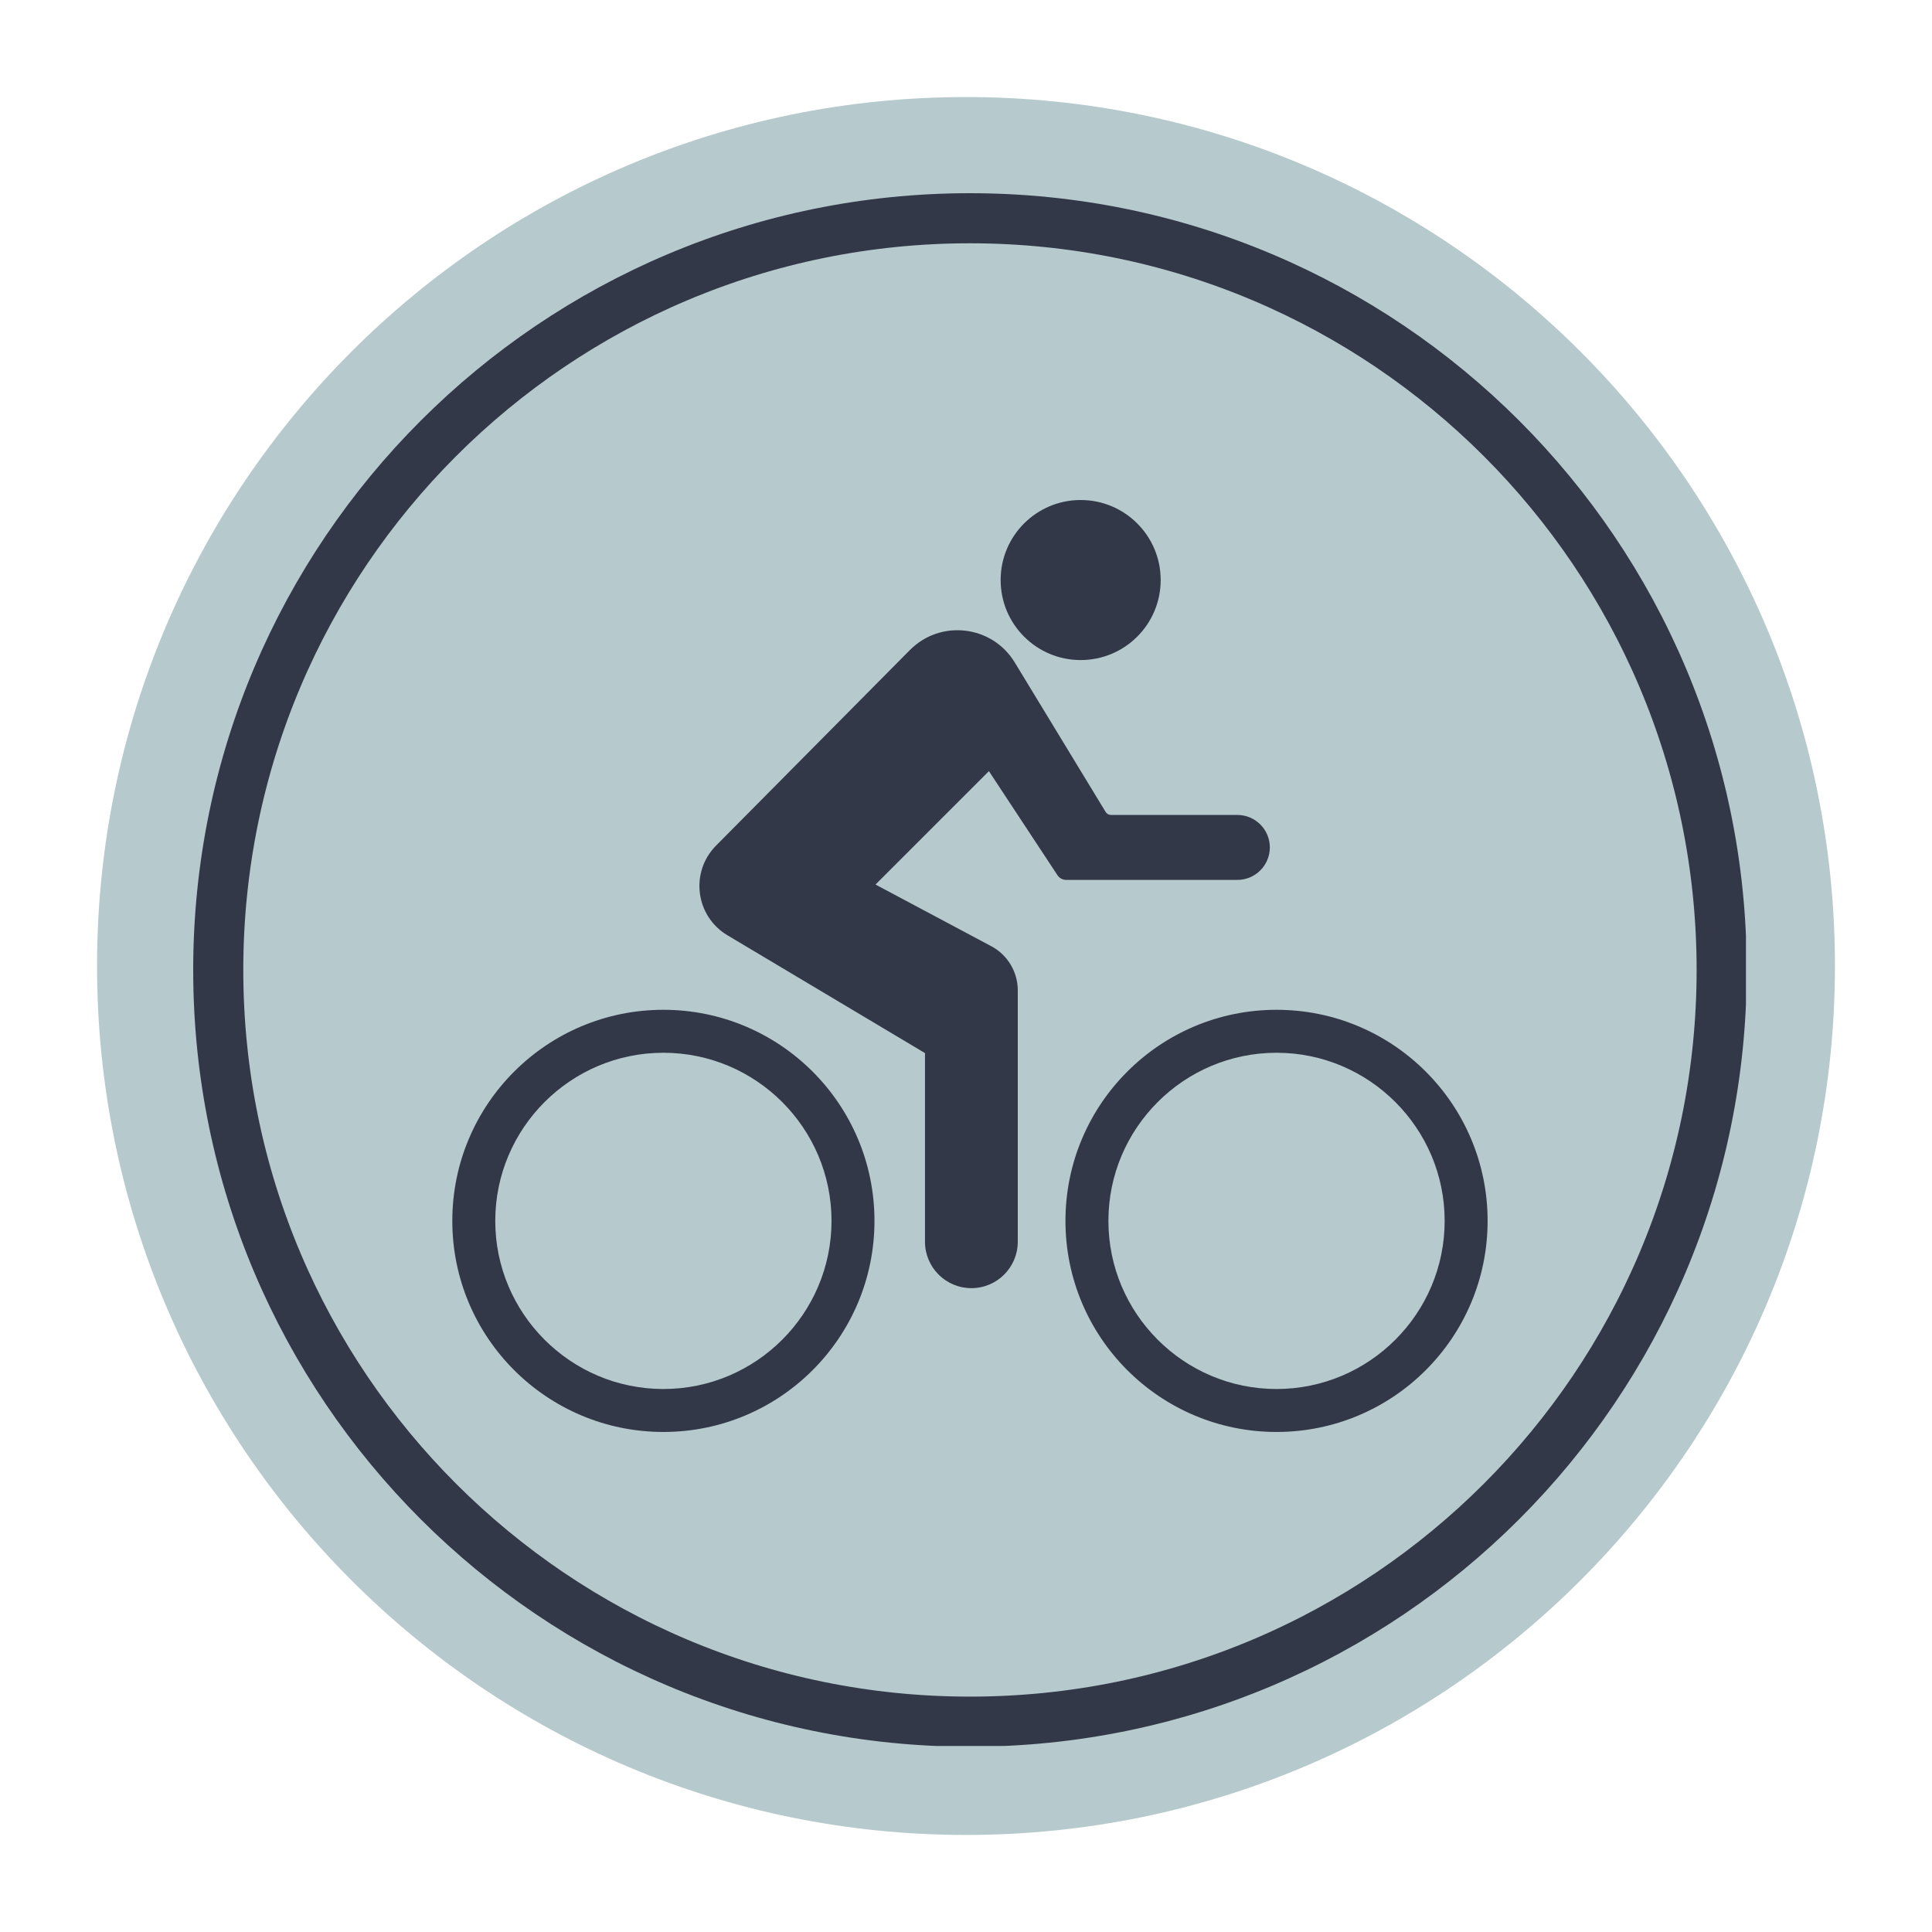
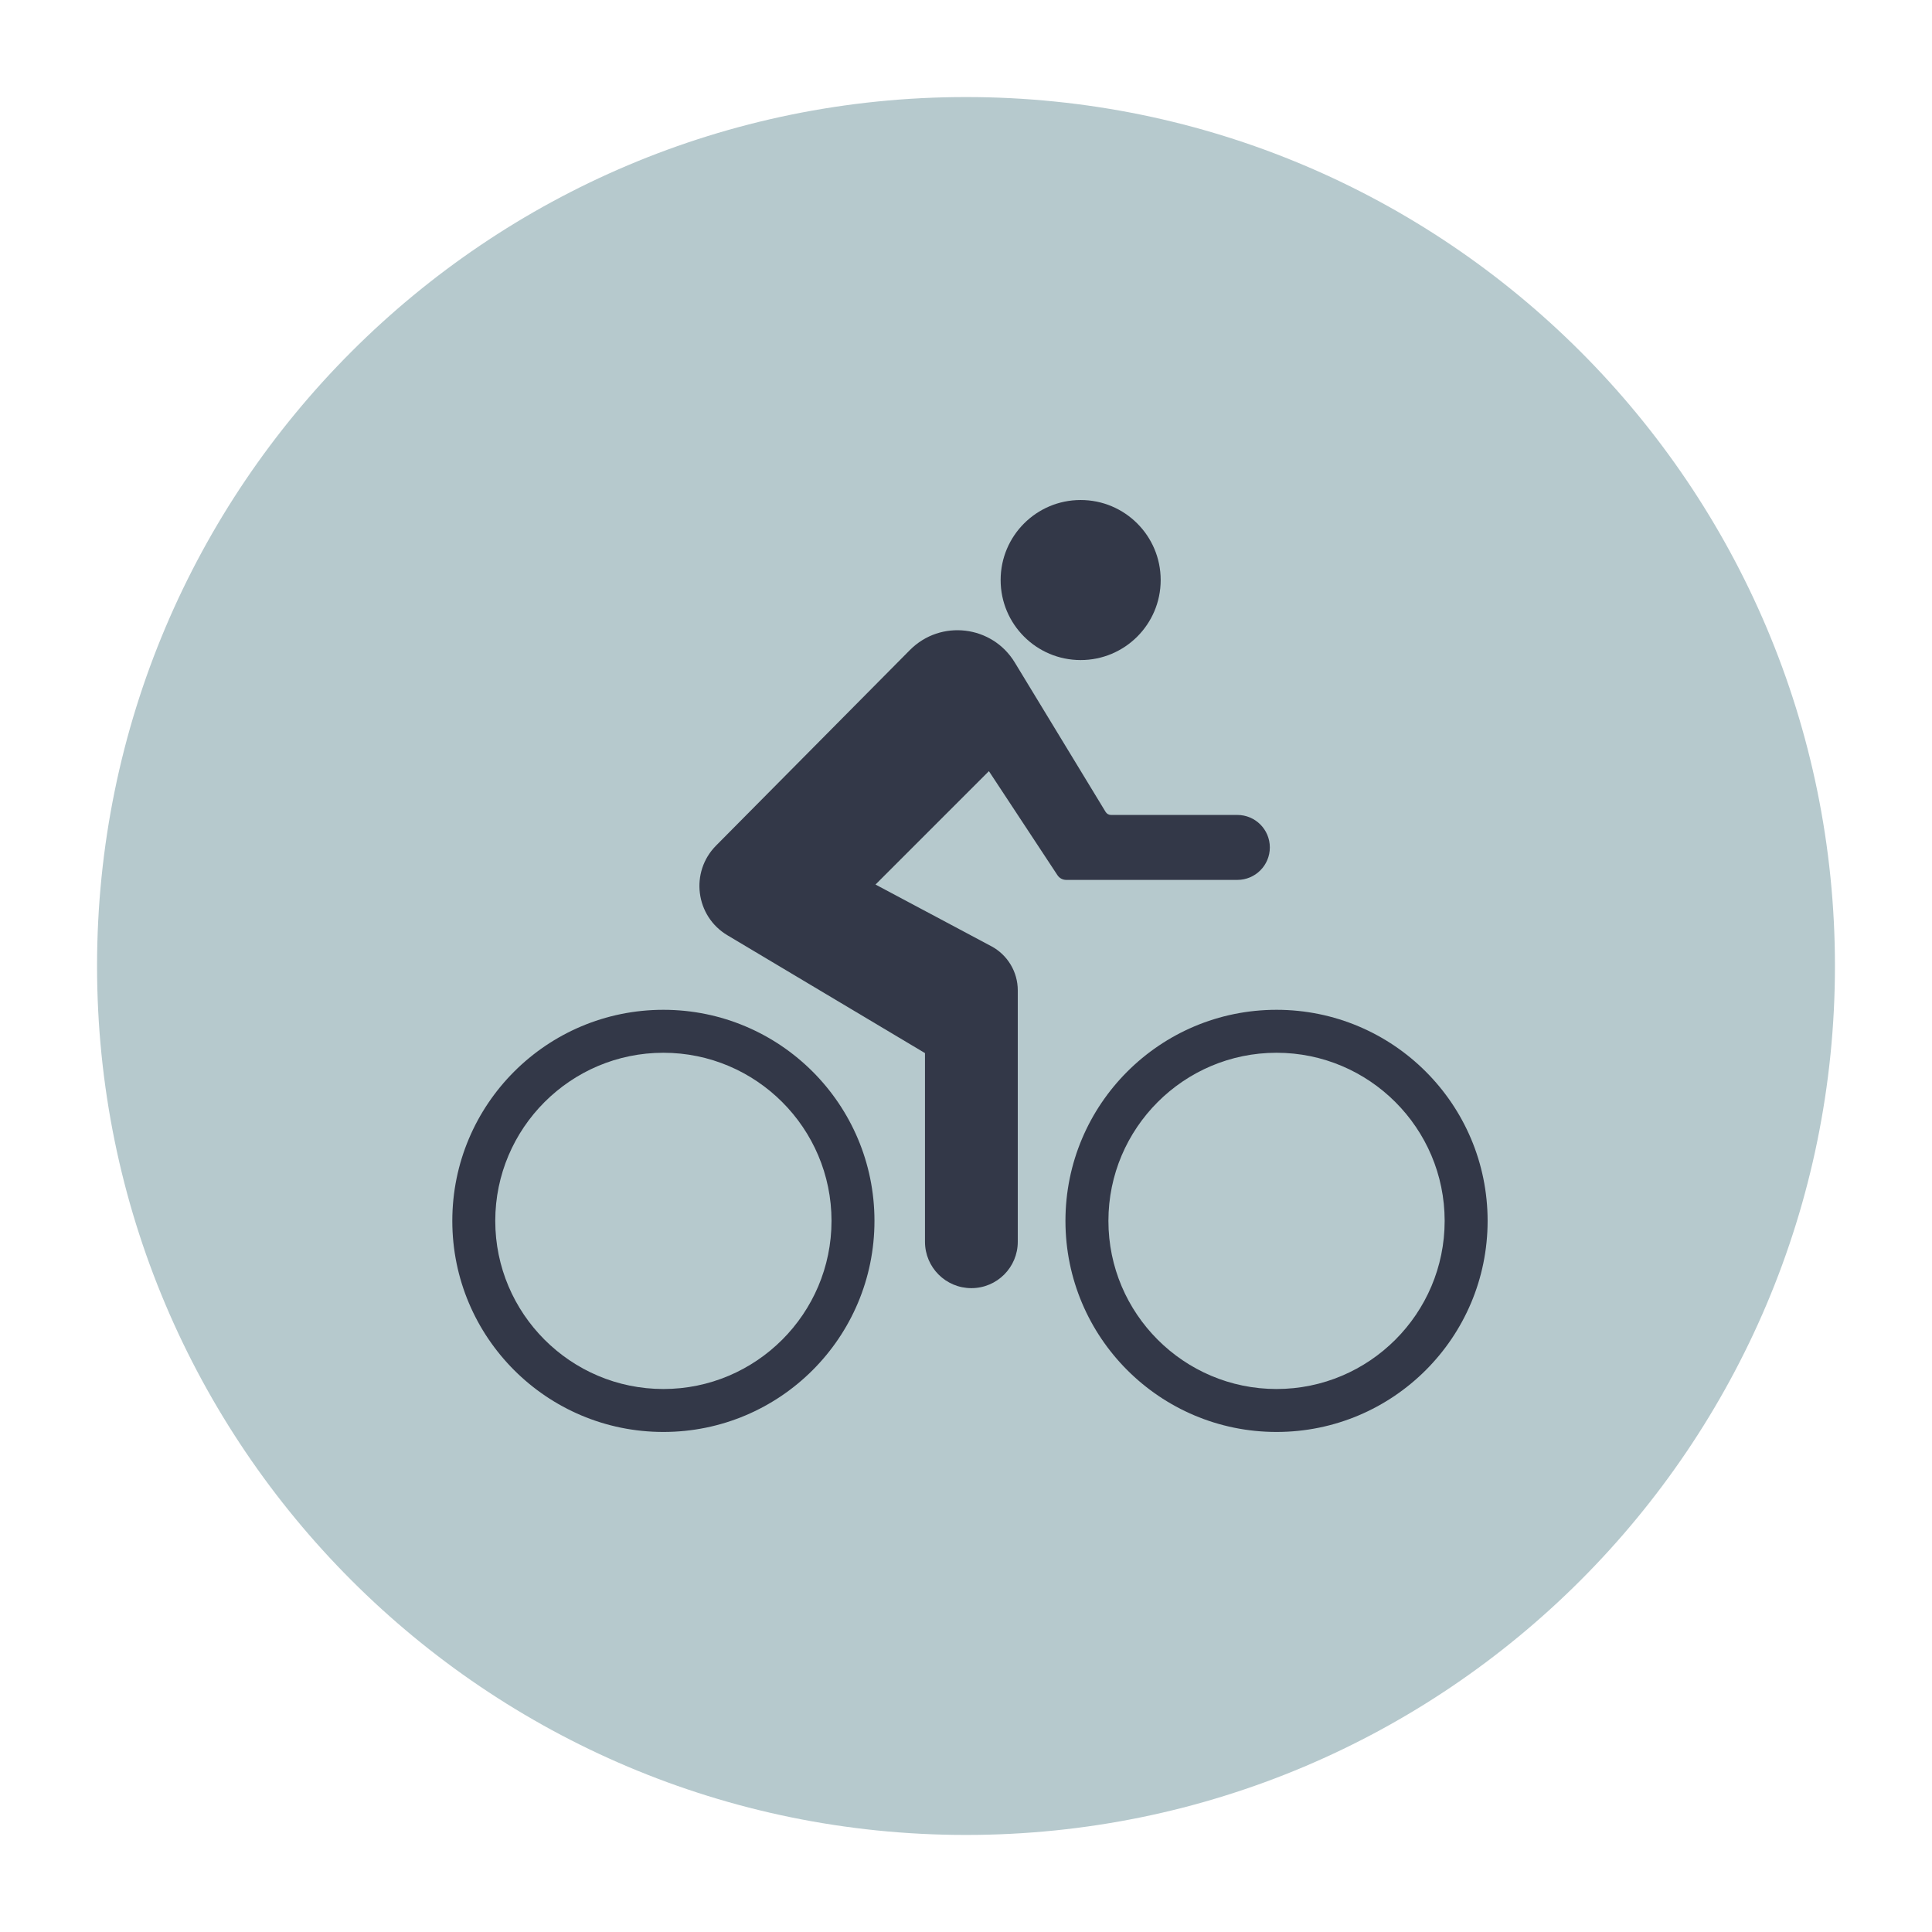
<svg xmlns="http://www.w3.org/2000/svg" width="1080" zoomAndPan="magnify" viewBox="0 0 810 810" height="1080" preserveAspectRatio="xMidYMid meet" version="1.0">
  <defs>
    <clipPath id="e7beb77c6a">
      <path d="M 40.691 40.691 L 769.309 40.691 L 769.309 769.309 L 40.691 769.309 Z M 40.691 40.691 " clip-rule="nonzero" />
    </clipPath>
    <clipPath id="50adf2515c">
      <path d="M 405 40.691 C 203.797 40.691 40.691 203.797 40.691 405 C 40.691 606.203 203.797 769.309 405 769.309 C 606.203 769.309 769.309 606.203 769.309 405 C 769.309 203.797 606.203 40.691 405 40.691 Z M 405 40.691 " clip-rule="nonzero" />
    </clipPath>
    <clipPath id="2d7c0193bd">
-       <path d="M 81 81 L 732 81 L 732 732 L 81 732 Z M 81 81 " clip-rule="nonzero" />
-     </clipPath>
+       </clipPath>
    <clipPath id="6f20953121">
      <path d="M 406.656 81 C 226.801 81 81 226.801 81 406.66 C 81 586.516 226.801 732.316 406.656 732.316 C 586.516 732.316 732.316 586.516 732.316 406.66 C 732.316 226.801 586.516 81 406.656 81 Z M 406.656 81 " clip-rule="nonzero" />
    </clipPath>
    <clipPath id="2b6b340819">
      <path d="M 189.633 423.184 L 366.727 423.184 L 366.727 600.355 L 189.633 600.355 Z M 189.633 423.184 " clip-rule="nonzero" />
    </clipPath>
    <clipPath id="4bdd927b67">
      <path d="M 446.594 423.184 L 623.688 423.184 L 623.688 600.355 L 446.594 600.355 Z M 446.594 423.184 " clip-rule="nonzero" />
    </clipPath>
    <clipPath id="d86c468a48">
      <path d="M 419 209.629 L 487 209.629 L 487 277 L 419 277 Z M 419 209.629 " clip-rule="nonzero" />
    </clipPath>
  </defs>
  <g clip-path="url(#e7beb77c6a)">
    <g clip-path="url(#50adf2515c)">
      <path fill="#b6c9cd" d="M 40.691 40.691 L 769.309 40.691 L 769.309 769.309 L 40.691 769.309 Z M 40.691 40.691 " fill-opacity="1" fill-rule="nonzero" />
    </g>
  </g>
  <g clip-path="url(#2d7c0193bd)">
    <g clip-path="url(#6f20953121)">
      <path stroke-linecap="butt" transform="matrix(0.75, 0, 0, 0.75, 81, 81)" fill="none" stroke-linejoin="miter" d="M 434.208 -0 C 194.401 -0 0 194.401 0 434.208 C 0 674.021 194.401 868.422 434.208 868.422 C 674.021 868.422 868.422 674.021 868.422 434.208 C 868.422 194.401 674.021 -0 434.208 -0 Z M 434.208 -0 " stroke="#333848" stroke-width="56" stroke-opacity="1" stroke-miterlimit="4" />
    </g>
  </g>
  <path fill="#333848" d="M 518.77 341.672 L 465.805 341.672 C 464.875 341.672 464.016 341.188 463.531 340.395 L 425.438 277.73 C 415.949 262.121 394.324 259.57 381.465 272.547 L 300.211 354.52 C 289.207 365.621 291.547 384.105 304.973 392.113 L 387.805 441.516 L 387.805 520.613 C 387.805 531.355 396.516 540.062 407.254 540.062 C 417.996 540.062 426.707 531.355 426.707 520.613 L 426.707 415.207 C 426.707 407.461 422.43 400.34 415.59 396.695 L 367.059 370.848 L 414.602 323.305 L 443.34 366.922 C 444.152 368.16 445.531 368.902 447.012 368.902 L 518.77 368.902 C 526.289 368.902 532.383 362.805 532.383 355.289 C 532.383 347.77 526.289 341.672 518.77 341.672 " fill-opacity="1" fill-rule="nonzero" />
  <g clip-path="url(#2b6b340819)">
    <path fill="#333848" d="M 278.129 423.363 C 229.254 423.363 189.633 462.984 189.633 511.859 C 189.633 560.734 229.254 600.355 278.129 600.355 C 327.004 600.355 366.625 560.734 366.625 511.859 C 366.625 462.984 327.004 423.363 278.129 423.363 Z M 278.129 441.375 C 316.996 441.375 348.617 472.996 348.617 511.859 C 348.617 550.73 316.996 582.348 278.129 582.348 C 239.262 582.348 207.641 550.73 207.641 511.859 C 207.641 472.996 239.262 441.375 278.129 441.375 " fill-opacity="1" fill-rule="nonzero" />
  </g>
  <g clip-path="url(#4bdd927b67)">
    <path fill="#333848" d="M 535.191 423.363 C 486.316 423.363 446.695 462.984 446.695 511.859 C 446.695 560.734 486.316 600.355 535.191 600.355 C 584.066 600.355 623.688 560.734 623.688 511.859 C 623.688 462.984 584.066 423.363 535.191 423.363 Z M 535.191 441.375 C 574.059 441.375 605.68 472.996 605.68 511.859 C 605.68 550.73 574.059 582.348 535.191 582.348 C 496.324 582.348 464.707 550.73 464.707 511.859 C 464.707 472.996 496.324 441.375 535.191 441.375 " fill-opacity="1" fill-rule="nonzero" />
  </g>
  <g clip-path="url(#d86c468a48)">
    <path fill="#333848" d="M 419.52 243.184 C 419.52 224.648 434.539 209.633 453.07 209.633 C 471.602 209.633 486.621 224.648 486.621 243.184 C 486.621 261.711 471.602 276.734 453.07 276.734 C 434.539 276.734 419.52 261.711 419.52 243.184 " fill-opacity="1" fill-rule="nonzero" />
  </g>
</svg>